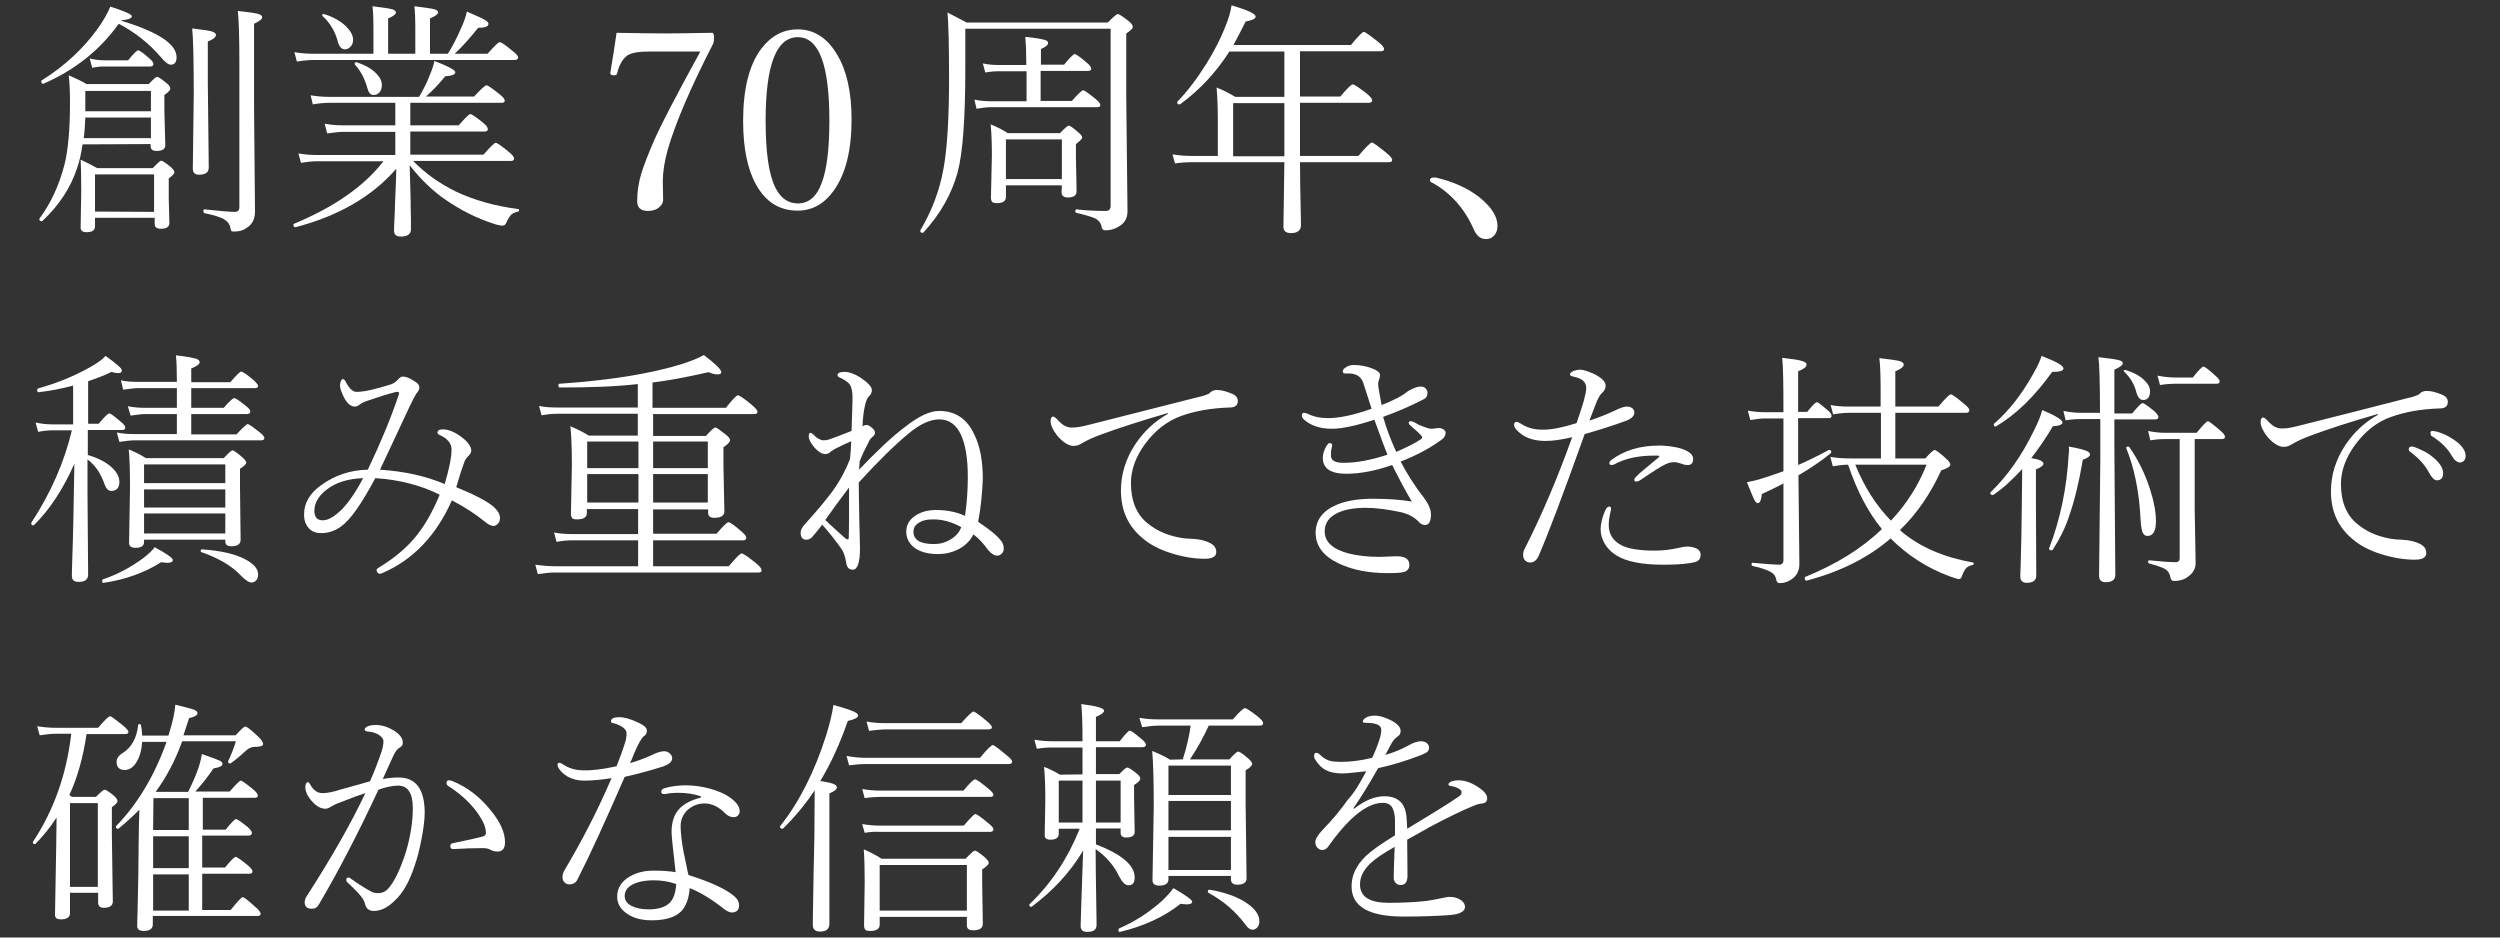
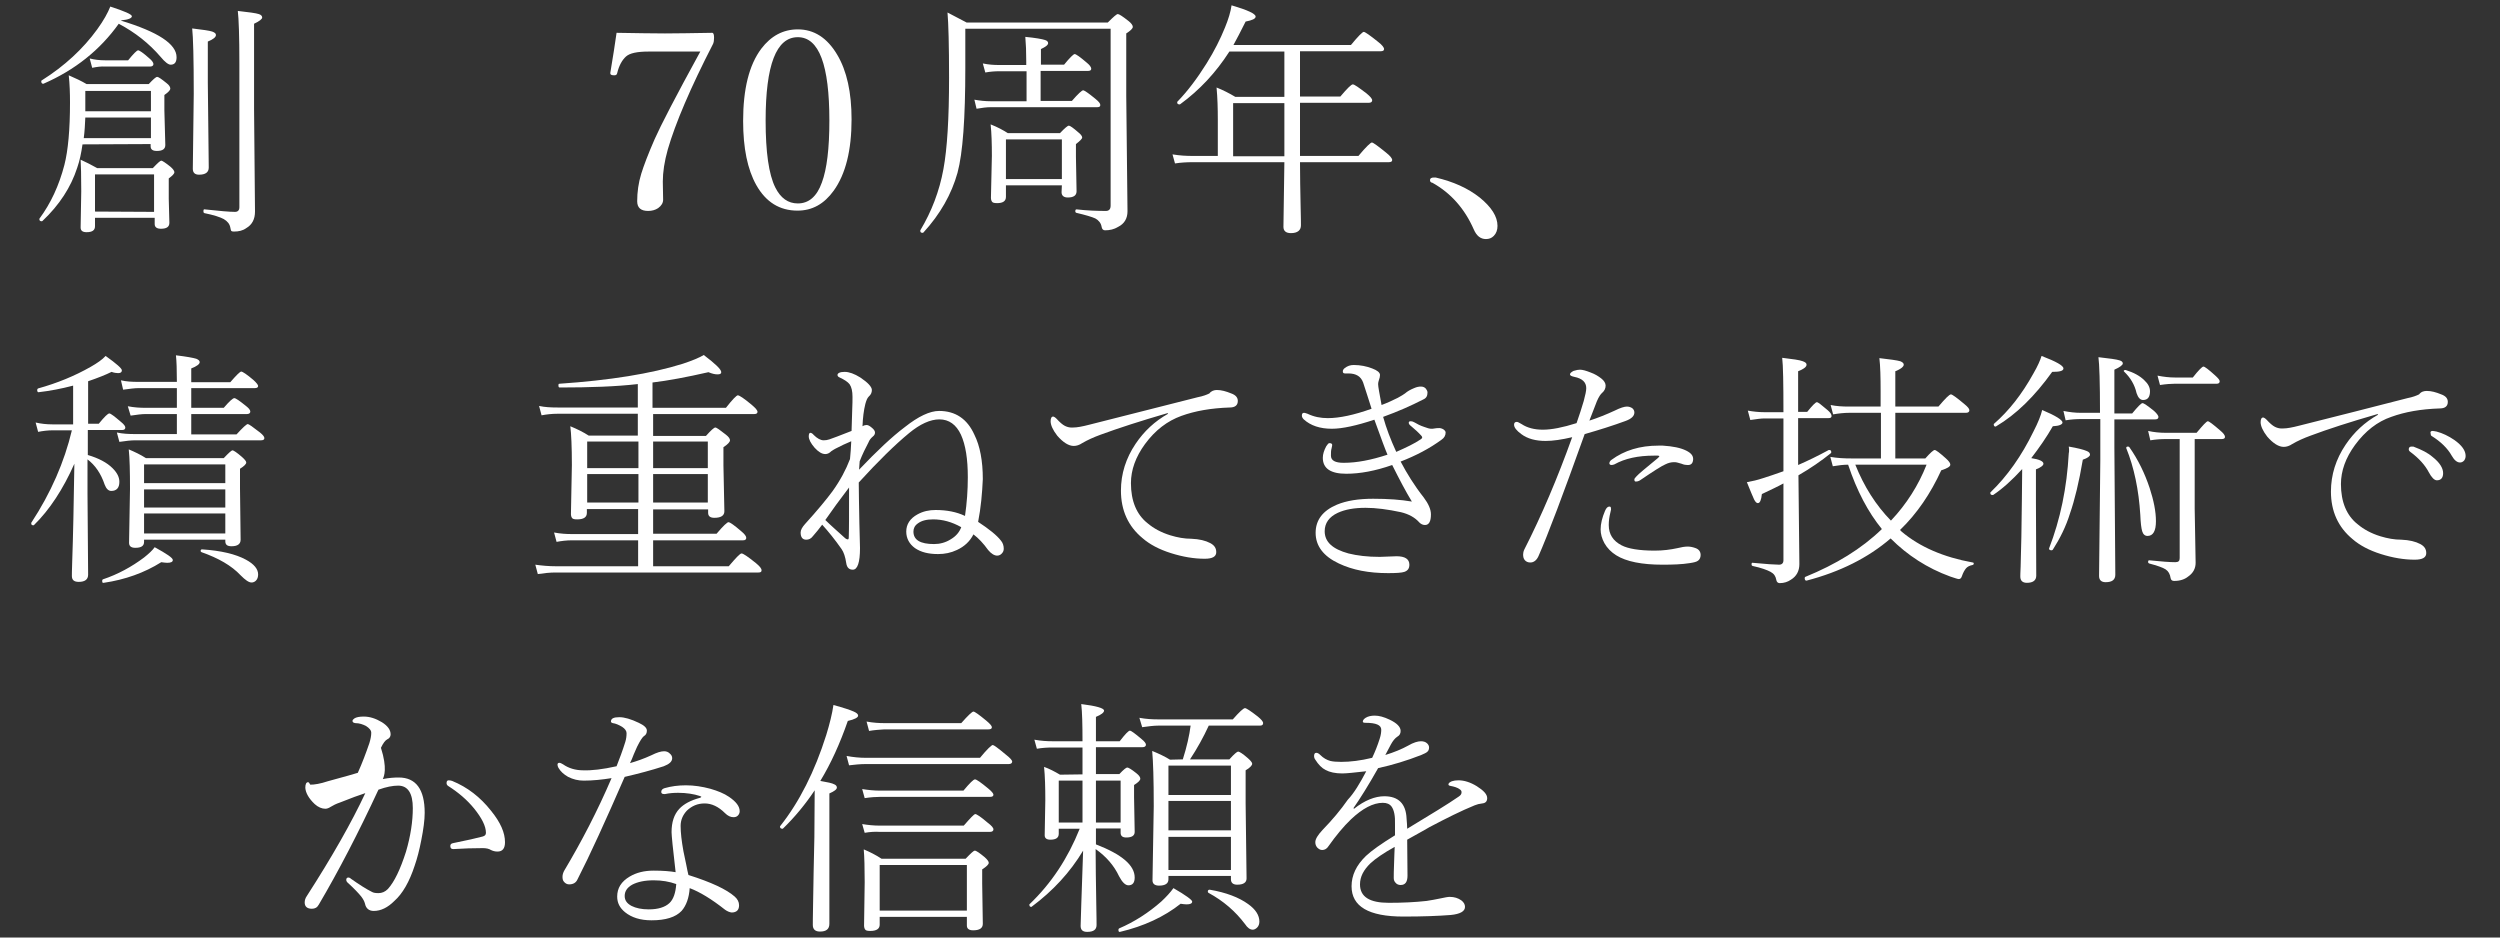
<svg xmlns="http://www.w3.org/2000/svg" version="1.1" id="レイヤー_1" x="0px" y="0px" width="800px" height="300px" viewBox="0 0 800 300" style="enable-background:new 0 0 800 300;" xml:space="preserve">
  <rect x="0" y="0" width="800" height="300" fill="#333333" stroke="none" />
  <style type="text/css">
	.st0{fill:#FFFFFF;}
</style>
  <g>
    <path class="st0" d="M26.4,46.2c-0.4,2.8-0.9,5.2-1.7,7.5c-2,6.2-5.7,11.9-11.1,17c-0.1,0.1-0.2,0.1-0.3,0.1   c-0.4,0-0.7-0.2-0.7-0.6c0-0.1,0-0.1,0-0.2c3.7-5,6.3-10.7,8-17.2c1.2-4.7,1.8-11.4,1.8-20c0-3-0.1-5.9-0.4-8.7   c2.1,0.9,4,1.8,5.7,2.8h19.9c1.4-1.5,2.3-2.3,2.7-2.3s1.4,0.7,3,2c0.8,0.6,1.2,1.2,1.2,1.8c0,0.4-0.6,1.1-1.9,2v4.9l0.3,11.1   c0,1.3-0.9,1.9-2.7,1.9c-1.4,0-2-0.5-2-1.5v-0.7L26.4,46.2L26.4,46.2z M38.7,6.6c11.9,3.6,17.8,7.5,17.8,11.7   c0,1.6-0.6,2.4-1.9,2.4c-0.7,0-1.8-0.8-3.2-2.5c-3.7-4.3-8.1-7.8-13.4-10.6C32,16,24,22.4,13.9,26.8h-0.1c-0.4,0-0.6-0.3-0.6-0.8   c0-0.2,0.1-0.3,0.2-0.3c7.3-4.6,13.2-10.1,17.7-16.3c2.1-2.9,3.4-5.3,4.2-7.3c4.6,1.5,6.9,2.5,6.9,3.1s-1.1,1.1-3.3,1.3L38.7,6.6z    M49.3,69.7H30.4v2.7c0,1.3-0.9,1.9-2.7,1.9c-1.3,0-1.9-0.5-1.9-1.5L26,61.2c0-5-0.1-8.4-0.2-10.1c1.8,0.8,3.5,1.7,5.3,2.7h17.8   c1.5-1.6,2.4-2.4,2.7-2.4s1.4,0.7,3,2c0.8,0.7,1.2,1.3,1.2,1.7c0,0.5-0.6,1.1-1.8,2v3.7c0,1.3,0,2.2,0,2.8l0.2,7.7   c0,1.3-0.9,1.9-2.7,1.9c-1.3,0-2-0.5-2-1.5v-2H49.3z M27.3,37.6c-0.1,2.2-0.2,4.4-0.5,6.6h21.5v-6.6H27.3z M48.3,35.6v-6.5h-21v6.5   H48.3z M29.5,21.7l-0.8-3c1.5,0.4,3.2,0.6,5,0.6H41c1.7-2.1,2.8-3.2,3.2-3.2s1.6,0.8,3.5,2.5c1,0.8,1.4,1.5,1.4,1.9   c0,0.5-0.4,0.8-1.1,0.8H33.6C32.4,21.2,31,21.4,29.5,21.7z M49.3,67.8v-12H30.4v11.9L49.3,67.8L49.3,67.8z M66.5,13.3v13.1   l0.3,27.2c0,1.5-1,2.3-3.1,2.3c-1.3,0-2-0.6-2-1.9L62,30c0-11.3-0.2-18.2-0.5-20.9c3.4,0.4,5.5,0.7,6.4,1c0.8,0.3,1.2,0.6,1.2,1.1   C69.1,11.9,68.2,12.6,66.5,13.3z M81.3,7.6v27.3l0.3,32.8c0,2.4-0.9,4.2-2.8,5.3c-1.1,0.8-2.4,1.1-4,1.1c-0.4,0-0.7-0.1-0.8-0.2   c-0.1-0.2-0.2-0.5-0.3-1.1c-0.2-1.1-0.9-2-2.1-2.7c-1.1-0.6-3.2-1.3-6.2-1.9c-0.2-0.1-0.3-0.2-0.3-0.6c0-0.5,0.1-0.7,0.4-0.6   c4.7,0.5,7.9,0.8,9.7,0.8c0.9,0,1.4-0.5,1.4-1.5v-46c0-8.7-0.2-14.3-0.5-16.8c3.6,0.4,5.8,0.7,6.7,1c0.7,0.2,1.1,0.6,1.1,1.1   C83.9,6.1,83,6.8,81.3,7.6z" />
-     <path class="st0" d="M126.5,49.6v-7.4h-16.7c-1.3,0-3,0.2-5.1,0.5l-0.8-3.1c2.2,0.4,4.2,0.5,5.8,0.5h16.8v-7.2h-21   c-1.8,0-3.7,0.2-5.4,0.5l-0.7-2.9c1.9,0.3,3.9,0.5,6,0.5h28.7c1.4-2.4,2.6-4.7,3.4-6.9c0.8-1.9,1.3-3.4,1.5-4.6   c4.4,1.7,6.7,2.9,6.7,3.6s-1.1,1.2-3.2,1.3c-2.4,2.9-4.5,5-6.2,6.5h15.4c2.2-2.4,3.5-3.6,4-3.6c0.4,0,1.7,0.9,4.1,2.8   c1.1,0.9,1.7,1.5,1.7,2.1c0,0.5-0.3,0.7-1,0.7h-29.2v7.2h15.5c2.1-2.4,3.3-3.6,3.7-3.6c0.4,0,1.8,0.9,4.1,2.8c1,0.8,1.5,1.5,1.5,2   s-0.3,0.8-1,0.8h-23.8v7.4h23.4c2.2-2.5,3.5-3.8,3.9-3.8c0.5,0,1.9,1,4.2,2.9c1.1,0.9,1.7,1.6,1.7,2.1s-0.3,0.8-1,0.8h-31.3   c3.9,4,8.4,7.2,13.7,9.8c5.7,2.7,12.3,4.6,19.9,5.6c0.2,0,0.3,0.1,0.3,0.4s-0.1,0.4-0.4,0.4c-1,0.3-1.8,0.6-2.2,1.1   c-0.4,0.4-0.9,1.2-1.4,2.3c-0.3,0.8-0.7,1.1-1.3,1.1c-0.6,0-1.7-0.2-3.1-0.7c-5.2-1.7-10.2-4.2-15-7.5c-4-2.7-7.9-6.4-11.6-11.1   l0.3,11.1c0,0.6,0,2.7,0.1,6.4c0,1.6,0,2.6,0,3c0,1.5-1.1,2.3-3.2,2.3c-1.5,0-2.2-0.6-2.2-1.9c0-0.4,0-1.5,0.1-3.2   c0.1-2,0.2-3.8,0.2-5.3c0.2-5.1,0.4-8.8,0.4-11.3c-7.7,8.9-18.5,15.1-32.2,18.7h-0.1c-0.4,0-0.6-0.3-0.6-0.8c0-0.2,0.1-0.3,0.2-0.3   c13-5.4,22.5-12.1,28.6-20h-21.2c-1.7,0-3.4,0.2-5.2,0.5l-0.8-3c2.2,0.4,4.1,0.5,5.9,0.5C101.4,49.6,126.5,49.6,126.5,49.6z    M132.9,17.3V8.5c0-2.7-0.1-4.8-0.3-6.5c3.3,0.4,5.5,0.7,6.5,1c0.7,0.2,1.1,0.6,1.1,1c0,0.5-0.9,1.2-2.6,1.9v11.3h5.7   c1.4-2.1,2.8-4.9,4.3-8.3c0.8-1.7,1.4-3.5,1.8-5.2c3,1.3,5,2.2,5.8,2.7c0.7,0.4,1.1,0.8,1.1,1.2c0,0.9-1.1,1.3-3.3,1.3   c-2.8,3.5-5.3,6.3-7.5,8.3H156c2.2-2.4,3.4-3.7,3.9-3.7s1.9,0.9,4.1,2.8c1.2,0.9,1.8,1.6,1.8,2.1s-0.4,0.8-1.1,0.8h-64.2   c-1.9,0-3.7,0.2-5.5,0.5l-0.8-3c2.3,0.4,4.4,0.5,6.2,0.5h19.1V8.5c0-2.7-0.1-4.8-0.3-6.5c3.3,0.4,5.4,0.7,6.4,1   c0.7,0.2,1.1,0.6,1.1,1c0,0.5-0.8,1.2-2.5,1.9v11.3h8.7V17.3z M103.2,5.1c-0.1-0.1-0.1-0.2-0.1-0.2c0-0.3,0.2-0.4,0.5-0.4h0.1   c2.9,0.9,5.2,2.2,7,3.9c1.5,1.5,2.3,2.9,2.3,4.4c0,0.9-0.3,1.6-0.9,2.2c-0.5,0.5-1.1,0.8-1.7,0.8c-1,0-1.7-0.7-2.2-2.1   C107.4,10.3,105.7,7.4,103.2,5.1z M113.6,20.7c-0.1-0.1-0.1-0.2-0.1-0.3c0-0.3,0.2-0.5,0.5-0.5h0.1c2.7,0.9,4.8,2.1,6.2,3.5   c1.2,1.2,1.9,2.5,1.9,3.8c0,1.1-0.3,1.9-0.9,2.5c-0.5,0.5-1.1,0.7-1.8,0.7c-1,0-1.6-0.8-2-2.4C116.7,25.2,115.5,22.8,113.6,20.7z" />
    <path class="st0" d="M197.3,10.5c6.5,0.1,11.7,0.2,15.5,0.2c3.6,0,8.6-0.1,15.1-0.2c0.4,0,0.6,0.5,0.6,1.6c0,0.8-0.1,1.4-0.3,1.9   c-7.3,14.2-12.1,25.5-14.5,33.8c-1.1,3.9-1.6,7.3-1.6,10.3l0.1,5.8c0,1-0.5,1.9-1.6,2.7c-0.9,0.6-2,0.9-3.2,0.9   c-2.3,0-3.5-1-3.5-3.1c0-2.9,0.4-5.9,1.3-8.8c0.8-2.6,2.2-6.3,4.3-11.1c1.9-4.3,6.7-13.6,14.6-28h-16.6c-3.6,0-6,0.5-7.2,1.6   s-2.2,2.8-2.8,5.3c-0.1,0.5-0.4,0.7-0.9,0.7c-0.9,0-1.3-0.2-1.3-0.6v-0.2C196.2,18.1,196.8,13.9,197.3,10.5z" />
    <path class="st0" d="M255.3,9.4c5.2,0,9.4,2.7,12.6,8.1c3.1,5.2,4.6,12.1,4.6,20.7c0,9.9-1.9,17.5-5.7,22.8   c-3.1,4.3-6.9,6.4-11.6,6.4c-5.7,0-10.1-2.7-13.2-8.2c-2.8-5-4.2-11.8-4.2-20.5c0-10.2,1.9-17.9,5.8-23.1   C246.7,11.5,250.6,9.4,255.3,9.4z M255.3,11.9c-6.9,0-10.3,8.9-10.3,26.7c0,10,1,17.2,3.1,21.4c1.7,3.4,4.1,5.1,7.2,5.1   c3.5,0,6.1-2.2,7.7-6.7c1.6-4.3,2.4-10.9,2.4-19.8C265.4,20.8,262.1,11.9,255.3,11.9z" />
    <path class="st0" d="M309.3,7.2h45.2c1.8-1.8,2.8-2.7,3.2-2.7s1.5,0.7,3.4,2.2c0.9,0.7,1.4,1.4,1.4,1.9s-0.7,1.2-2.1,2.1v20   l0.4,36.9c0,2.3-1,4-3,5c-1.3,0.8-2.7,1.1-4.2,1.1c-0.6,0-1-0.4-1.1-1.2c-0.2-1.1-0.9-2-2-2.6c-1.1-0.5-3.1-1.1-6.1-1.8   c-0.2-0.1-0.3-0.2-0.3-0.5c0-0.4,0.1-0.6,0.4-0.6c3.5,0.4,6.7,0.5,9.4,0.5c1,0,1.5-0.6,1.5-1.7V9.2h-46.5v12.6   c0,16-0.8,27.2-2.5,33.5c-1.9,6.8-5.5,13.2-10.9,19.1c-0.1,0.1-0.2,0.1-0.3,0.1c-0.5,0-0.7-0.2-0.7-0.6c0-0.1,0-0.1,0-0.2   c3.6-6,6.1-12.5,7.4-19.6c1.2-6.5,1.8-16.2,1.8-29.2c0-10.5-0.2-17.5-0.5-20.9C305.5,5.2,307.6,6.3,309.3,7.2z M328.5,32.4v-9.6   h-8.7c-1.4,0-2.9,0.1-4.5,0.4l-0.8-2.9c1.9,0.4,3.6,0.5,5.1,0.5h8.8v-1.1c0-3.1-0.1-5.7-0.3-7.9c3.2,0.3,5.4,0.7,6.3,1   c0.7,0.2,1,0.6,1,1c0,0.6-0.8,1.2-2.3,1.9v5h7.4c1.8-2.2,3-3.4,3.4-3.4s1.7,0.9,3.8,2.7c1,0.8,1.5,1.5,1.5,2s-0.4,0.7-1.1,0.7H333   v9.6h10c2-2.3,3.2-3.4,3.6-3.4c0.4,0,1.7,0.9,3.9,2.7c1.1,0.9,1.6,1.5,1.6,2s-0.3,0.7-1,0.7h-34c-1.4,0-2.9,0.2-4.6,0.5l-0.7-2.9   c1.7,0.3,3.4,0.5,5.3,0.5H328.5z M339.8,59.3h-17.9V63c0,1.3-0.9,2-2.8,2c-0.8,0-1.4-0.1-1.6-0.4c-0.2-0.2-0.4-0.7-0.4-1.3   l0.3-13.4c0-3.9-0.1-7.3-0.4-10.1c2.3,0.9,4.1,1.9,5.5,2.8h16.7c1.5-1.6,2.5-2.4,2.8-2.4c0.4,0,1.4,0.7,3,2.1   c0.9,0.7,1.3,1.3,1.3,1.7s-0.7,1.1-2,2.1v4.1l0.2,11c0,1.3-0.9,2-2.8,2c-1.3,0-2-0.6-2-1.7L339.8,59.3L339.8,59.3z M339.8,57.3   V44.6h-17.9v12.7C321.9,57.3,339.8,57.3,339.8,57.3z" />
    <path class="st0" d="M389.7,50V38.2c0-3.5-0.1-6.9-0.4-10.2c2,0.8,4,1.8,6,3H411V16.5h-17.6c-4.3,6.7-9.5,12.3-15.8,16.9   c-0.1,0-0.1,0-0.2,0c-0.5,0-0.7-0.2-0.7-0.7c0-0.1,0-0.1,0.1-0.2c3.2-3.3,6.3-7.4,9.3-12.2c2.5-4,4.4-7.8,5.9-11.5   c1.1-2.7,1.8-5,2.1-7.1c5.1,1.5,7.7,2.7,7.7,3.6c0,0.7-1.1,1.2-3.2,1.6c-1.6,3.2-2.9,5.7-3.9,7.5h37.6c2.3-2.8,3.7-4.2,4.1-4.2   c0.4,0,2,1.1,4.6,3.2c1.3,1,1.9,1.8,1.9,2.3s-0.4,0.7-1.1,0.7H416v14.5h12.9c2.2-2.6,3.5-3.9,4-3.9s1.9,1,4.4,2.9   c1.2,1,1.8,1.7,1.8,2.2c0,0.5-0.4,0.8-1.1,0.8h-22v17h18.7c2.4-2.9,3.9-4.3,4.3-4.3c0.4,0,1.9,1.1,4.5,3.2c1.4,1.1,2,1.9,2,2.4   s-0.4,0.7-1.1,0.7H416c0,4.5,0.1,9.2,0.2,14.2c0.1,3.6,0.1,5.6,0.1,6c0,1.6-1.1,2.5-3.2,2.5c-1.6,0-2.4-0.7-2.4-2l0.3-20.7h-29.3   c-1.9,0-3.8,0.1-5.7,0.4l-0.8-2.9c2.4,0.4,4.5,0.5,6.5,0.5h8V50z M394.6,50H411V33h-16.4V50z" />
    <path class="st0" d="M28.1,137.8v7.8c3.4,1,6.1,2.4,7.9,4.2c1.5,1.5,2.2,2.9,2.2,4.4c0,1.9-0.9,2.9-2.6,2.9c-0.9,0-1.6-0.7-2.1-2   c-1.2-3.6-3.1-6.3-5.5-8.1v10.9l0.2,26c0,1.5-1,2.3-3,2.3c-1.5,0-2.2-0.6-2.2-1.9c0-0.3,0-1.7,0.1-4.4c0.3-8.4,0.5-18.9,0.7-31.5   c-3.6,8.1-7.9,14.7-12.9,19.6c-0.1,0.1-0.2,0.1-0.2,0.1c-0.5,0-0.7-0.2-0.7-0.6c0-0.1,0-0.1,0-0.2c6.3-9.6,10.6-19.5,13-29.6h-6.1   c-1.6,0-3.2,0.2-4.7,0.5l-0.8-3c1.7,0.4,3.5,0.6,5.4,0.6h6.6v-12.4c-3.8,1-7.5,1.7-11,2.1c-0.3,0.1-0.5-0.2-0.5-0.7   c0-0.2,0.1-0.4,0.3-0.5c6.1-1.7,11.7-4,16.8-6.9c2.1-1.2,3.7-2.3,4.8-3.5c3.5,2.5,5.2,4,5.2,4.6s-0.4,0.9-1.2,0.9   c-0.5,0-1.3-0.1-2.1-0.4c-1.8,0.9-4.3,1.9-7.5,3v13.6h3.4c1.8-2.2,2.9-3.3,3.4-3.3c0.4,0,1.6,0.9,3.7,2.7c1,0.8,1.4,1.4,1.4,1.8   c0,0.5-0.3,0.8-1,0.8h-11V137.8z M33.2,186.5c-0.4,0.1-0.5-0.1-0.5-0.7c0-0.2,0.1-0.3,0.2-0.4c4.8-1.6,9.2-4,13.2-7   c1.5-1.2,2.7-2.3,3.4-3.3c3.8,2.1,5.8,3.4,5.8,4.1c0,0.6-0.6,0.9-1.8,0.9c-0.5,0-1.1-0.1-1.9-0.2C46.2,183.3,40,185.5,33.2,186.5z    M56.6,139v-6.5H46.5c-1.1,0-2.7,0.2-4.7,0.5l-0.9-3c2.1,0.4,3.9,0.5,5.6,0.5h10.1v-6.3H44.3c-1.1,0-2.8,0.2-4.9,0.5l-0.7-3   c1.7,0.4,3.5,0.5,5.5,0.5h12.4c0-3.8-0.1-6.7-0.3-8.5c3.4,0.4,5.5,0.8,6.5,1.1c0.7,0.3,1.1,0.6,1.1,1.1c0,0.6-0.9,1.3-2.7,2v4.4   h12.5c1.9-2.2,3.1-3.4,3.5-3.4s1.8,0.9,3.9,2.7c1,0.9,1.5,1.6,1.5,1.9c0,0.5-0.4,0.7-1.1,0.7H61.2v6.3h10.4   c1.8-2.1,2.9-3.1,3.4-3.1c0.4,0,1.6,0.8,3.7,2.5c0.9,0.7,1.4,1.3,1.4,1.8s-0.4,0.8-1.1,0.8H61.2v6.5h14.5c2-2.2,3.2-3.3,3.6-3.3   c0.3,0,1.6,0.9,3.9,2.7c1,0.8,1.4,1.4,1.4,1.8c0,0.5-0.4,0.7-1.1,0.7H43.2c-1.3,0-3,0.2-5,0.5l-0.8-3c1.8,0.4,3.7,0.5,5.8,0.5h13.4   V139z M72.1,172.7h-26v0.7c0,1.3-0.9,1.9-2.8,1.9c-1.3,0-2-0.5-2-1.6l0.3-17.3c0-5.5-0.1-9.7-0.4-12.6c1.9,0.8,3.8,1.7,5.5,2.8   h24.9c1.6-1.7,2.5-2.5,2.8-2.5s1.4,0.7,3,2.1c0.9,0.8,1.4,1.4,1.4,1.8c0,0.5-0.7,1.2-2,2v6.3l0.2,16.4c0,1.4-1,2.1-2.9,2.1   c-1.4,0-2-0.5-2-1.6V172.7z M72.1,154.6v-6h-26v6H72.1z M72.1,162.4v-5.8h-26v5.8H72.1z M72.1,170.7v-6.4h-26v6.4H72.1z    M64.5,176.7c-0.2-0.1-0.3-0.2-0.3-0.4c0-0.4,0.2-0.5,0.5-0.5c6,0.4,10.7,1.5,14,3.3c2.6,1.4,3.9,3,3.9,4.7c0,0.8-0.2,1.5-0.7,2   c-0.4,0.4-0.9,0.6-1.4,0.6c-0.9,0-2-0.8-3.5-2.3C74.1,181,69.9,178.6,64.5,176.7z" />
-     <path class="st0" d="M146,155.9c5.9,2.4,9.9,4.5,12,6.3c1.3,1.2,2,2.4,2,3.6c0,0.8-0.3,1.5-0.8,1.9c-0.4,0.4-0.8,0.6-1.3,0.6   c-0.8,0-1.7-0.5-2.8-1.4c-2.8-2.3-6.3-4.6-10.5-6.8c-5,11.3-12.5,19.1-22.3,23.3c-0.2,0.1-0.5,0.2-0.9,0.2c-0.2,0-0.4-0.1-0.6-0.4   c-0.2-0.3-0.3-0.5-0.3-0.8s0.4-0.6,1.1-1c5-3.1,9-6.5,12-10.4c2.6-3.3,5-7.6,7.1-12.7c-6-3-12.9-4.8-20.6-5.3   c-4.5,8.4-8.1,13.5-11,15.5c-1.9,1.4-4.1,2.1-6.4,2.1c-1.6,0-2.9-0.5-3.9-1.6s-1.5-2.5-1.5-4.4c0-3.6,1.8-6.7,5.4-9.3   c4.4-3.2,9.4-4.9,15-5c4.2-8.8,7.5-16.8,9.9-24c0.1-0.2,0.1-0.3,0.1-0.5c0-0.3-0.2-0.4-0.5-0.4c-0.2,0-0.3,0-0.4,0   c-2.8,0.7-5.6,1.6-8.5,2.6c-1.7,0.5-2.8,1.1-3.4,1.6c-0.4,0.3-0.8,0.5-1.4,0.5c-1.1,0-2.2-0.8-3.2-2.5c-1-1.9-1.5-3.3-1.5-4.2   c0-0.6,0.1-1.1,0.3-1.5c0.2-0.4,0.4-0.6,0.7-0.6c0.3,0,0.5,0.3,0.8,0.8c1.1,2.2,2.3,3.3,3.5,3.3c2.3,0,6-0.8,11-2.4   c0.8-0.3,1.6-0.8,2.3-1.6c0.5-0.6,1-0.9,1.5-0.9c0.9,0,2.1,0.4,3.4,1.3c1.3,0.7,1.9,1.4,1.9,2.2c0,0.6-0.3,1.2-1,2   c-0.8,1.2-2.6,5-5.5,11.3c-3.4,7.2-5.4,11.6-6.1,13c7.7,0.5,14.6,2,20.7,4.6c1.5-5,2.2-8.7,2.2-11.1c0-1.9-1.3-3.5-3.8-4.6   c-0.5-0.2-0.7-0.5-0.7-0.7c0-0.8,0.6-1.1,1.8-1.1c1.8,0,3.9,0.9,6.2,2.7c1.9,1.5,2.8,2.9,2.8,4.1c0,0.5-0.3,1.1-0.9,1.7   c-0.7,0.7-1.1,1.3-1.3,1.9C147.1,151.9,146.4,154.7,146,155.9z M116.2,153c-4.9,0.2-8.8,1.4-11.7,3.7c-2.6,2-3.9,4.3-3.9,6.7   c0,2.1,0.9,3.1,2.7,3.1c1.7,0,3.8-1.2,6.2-3.6C111.6,160.7,113.9,157.4,116.2,153z" />
    <path class="st0" d="M209,162.8v8h20.3c2.1-2.5,3.4-3.7,3.8-3.7c0.5,0,1.9,1,4.1,2.9c1.1,0.9,1.6,1.6,1.6,2.1s-0.3,0.8-1,0.8H209   v8.3h24.2c2.3-2.7,3.6-4.1,4.1-4.1s2,1,4.6,3.1c1.2,1,1.8,1.7,1.8,2.3c0,0.5-0.3,0.7-1,0.7h-64.9c-1.8,0-3.7,0.2-5.7,0.5l-0.8-3   c2.1,0.3,4.3,0.5,6.5,0.5h26.4v-8.3H183c-1.7,0-3.3,0.2-4.9,0.5l-0.8-3c2.1,0.4,4,0.5,5.7,0.5h21.2v-8h-16.4v1.2   c0,1.4-1,2.1-3.1,2.1c-0.8,0-1.4-0.1-1.6-0.4c-0.2-0.2-0.4-0.7-0.4-1.3l0.3-15.7c0-5.8-0.2-10-0.5-12.4c2.2,0.9,4.2,1.9,5.9,3h15.7   v-7h-25.7c-1.8,0-3.5,0.2-5.1,0.5l-0.8-3c1.8,0.4,3.8,0.5,5.9,0.5h25.7v-7.5c-6.9,0.8-15.3,1.1-25,1.1c-0.3,0-0.4-0.2-0.4-0.7   c0-0.4,0.1-0.5,0.3-0.5c16.1-1.1,29.3-3.2,39.5-6.4c3-1,5.2-1.9,6.7-2.8c3.7,2.8,5.6,4.6,5.6,5.5c0,0.5-0.4,0.7-1.2,0.7   s-1.7-0.2-2.9-0.7c-7,1.6-12.9,2.7-17.9,3.3v8.1h23.5c2.1-2.7,3.4-4,3.8-4c0.5,0,2,1,4.4,3c1.3,1.1,1.9,1.8,1.9,2.3   s-0.4,0.7-1.1,0.7H209v7h16.9c1.6-1.8,2.6-2.7,3-2.7s1.5,0.8,3.4,2.3c0.9,0.7,1.3,1.3,1.3,1.8s-0.7,1.3-2.1,2.2v5.8l0.3,14.7   c0,1.4-1.1,2.1-3.2,2.1c-1.3,0-2-0.5-2-1.6V163H209V162.8z M187.9,149.8h16.4v-8.5h-16.4V149.8z M187.9,160.8h16.4v-9.1h-16.4   V160.8z M209,149.8h17.5v-8.5H209V149.8z M209,160.8h17.5v-9.1H209V160.8z" />
    <path class="st0" d="M313,167c3.5,2.3,6,4.3,7.3,6c0.6,0.7,0.9,1.6,0.9,2.6c0,0.6-0.2,1.1-0.7,1.6c-0.4,0.4-0.9,0.6-1.4,0.6   c-0.9,0-1.9-0.6-2.9-1.8c-1.5-2.1-3.1-3.8-4.7-5c-1.1,2.2-2.9,3.9-5.3,5c-1.9,0.9-3.9,1.3-6,1.3c-3.1,0-5.5-0.6-7.4-1.9   c-1.8-1.3-2.8-3.1-2.8-5.3c0-2.3,1.2-4.2,3.6-5.5c1.8-1,3.7-1.4,5.8-1.4c3.5,0,6.7,0.6,9.4,1.9c0.6-4.1,0.9-8.2,0.9-12.4   c0-5.8-0.7-10.3-2.2-13.6c-1.5-3.2-3.8-4.9-6.9-4.9c-2.9,0-6.2,1.5-9.7,4.4c-4.5,3.7-9.9,9-16.1,15.8c0,2.8,0.1,7.1,0.2,13   c0.1,4.4,0.2,7.1,0.2,8c0,4.6-0.8,6.9-2.3,6.9c-1.2,0-1.9-0.7-2.1-2.1c-0.3-2-0.8-3.5-1.5-4.5c-2.1-3-4.2-5.6-6.2-7.8   c-1,1.3-2,2.6-3,3.7c-0.6,0.8-1.3,1.1-2.1,1.1c-1.2,0-1.8-0.8-1.8-2.3c0-0.8,0.5-1.7,1.4-2.7c3.9-4.3,6.8-7.8,8.8-10.5   c2.5-3.5,4.3-6.9,5.6-10.3c0.2-1.8,0.3-3.7,0.4-5.7c-1.9,0.8-3.4,1.5-4.3,2c-1.1,0.5-1.8,1-2.1,1.2c-0.6,0.6-1.2,0.9-1.9,0.9   c-1.1,0-2.2-0.7-3.4-2c-1.3-1.5-1.9-2.7-1.9-3.7c0-0.7,0.2-1.1,0.5-1.1s0.7,0.2,1.1,0.7c1.1,1.1,2.2,1.7,3.2,1.7   c0.6,0,1.2-0.1,1.8-0.3c0.9-0.3,3.3-1.2,7.1-2.7c0-1,0.1-3.1,0.2-6.5c0.1-2.1,0.1-3.5,0.1-4.4c0-1.8-0.3-3.1-0.9-4   c-0.6-0.8-1.7-1.5-3.2-2.2c-0.5-0.2-0.7-0.5-0.7-0.8c0-0.6,0.8-1,2.3-1c1.4,0,3.1,0.6,5,1.8c2.4,1.6,3.7,3,3.7,4   c0,0.8-0.3,1.5-1,2.1c-0.5,0.5-0.8,1.3-1.1,2.4c-0.5,2-0.8,4.4-0.9,7.1c0.5-0.3,0.9-0.4,1.3-0.4c0.5,0,1,0.3,1.6,0.8   c0.8,0.6,1.1,1.2,1.1,1.6c0,0.5-0.2,0.9-0.7,1.3c-0.6,0.5-1.1,1.1-1.4,1.9c-0.9,1.7-1.9,3.7-2.8,6l-0.2,2.7   c5.7-6,10.6-10.6,14.6-13.6c4.4-3.5,8.1-5.2,11-5.2c5.2,0,9,2.5,11.3,7.6c1.8,3.6,2.7,8.4,2.7,14.2   C314.3,157.8,313.9,162.4,313,167z M264.1,166.4c1.7,1.7,3.8,3.5,6.1,5.6c0.4,0.4,0.8,0.6,1.1,0.6c0.2,0,0.3-0.2,0.3-0.5   c0.1-2.4,0.1-7.8,0.1-16.1C268.8,159.8,266.3,163.2,264.1,166.4z M307.6,168.7c-3-1.7-6-2.5-9-2.5c-2.1,0-3.7,0.4-4.9,1.3   c-1,0.7-1.4,1.6-1.4,2.6c0,2.7,2.2,4,6.6,4c1.9,0,3.7-0.5,5.3-1.5C305.9,171.6,307,170.3,307.6,168.7z" />
    <path class="st0" d="M389.4,124.8c1.4,0,2.9,0.4,4.6,1.1c1.4,0.5,2.1,1.3,2.1,2.4c0,1.4-0.9,2.1-2.6,2.1c-6,0.2-11.1,1.1-15.5,2.7   c-4.4,1.6-8.3,4.5-11.6,9c-3,4.1-4.5,8.3-4.5,12.5c0,5.7,1.8,10.1,5.4,12.9c1.9,1.6,4.3,2.9,7.2,3.8c2.3,0.7,4.5,1.1,6.7,1.1   c2.6,0.1,4.6,0.6,6.1,1.4c1.3,0.7,1.9,1.6,1.9,2.9c0,1.4-1.2,2.1-3.7,2.1c-3.4,0-7-0.6-10.8-1.8s-6.8-2.8-9.1-4.8   c-4.6-3.8-6.9-8.9-6.9-15.2c0-5.4,1.6-10.4,4.7-15c2.7-4,6.1-7.2,10.4-9.6l-0.2-0.2c-8.6,2.5-15.7,4.8-21.4,6.9   c-2.2,0.8-4.2,1.7-5.9,2.7c-0.9,0.6-1.8,0.9-2.7,0.9c-1.6,0-3.4-1.1-5.3-3.3c-1.4-1.8-2.1-3.4-2.1-4.6c0-1,0.3-1.5,0.8-1.5   c0.2,0,0.6,0.2,1.1,0.7c1,1.1,1.9,1.9,2.7,2.3c0.8,0.4,1.7,0.6,2.7,0.5c1.1,0,2.8-0.3,5.1-0.9l34.7-8.8c1.6-0.3,2.9-0.8,3.7-1.2   C387.6,125.1,388.5,124.8,389.4,124.8z" />
    <path class="st0" d="M442.6,133.4c1,3.6,2.4,7.3,4.2,11.2c3.2-1.4,5.9-2.7,7.8-4c0.3-0.2,0.5-0.4,0.5-0.6c0-0.2-0.1-0.4-0.3-0.6   c-0.9-1-2-2-3.2-3c-0.5-0.4-0.8-0.7-0.8-1.1c0-0.4,0.2-0.5,0.7-0.5c0.3,0,0.7,0.1,1.2,0.4c0.8,0.5,1.8,1,3,1.4   c1,0.4,1.8,0.6,2.3,0.6c0.3,0,0.7,0,1.1-0.1c0.5-0.1,0.9-0.1,1.1-0.1c0.6-0.1,1.2,0.1,1.7,0.4c0.4,0.3,0.7,0.6,0.7,1   c0,0.9-0.4,1.7-1.3,2.3c-3.8,2.8-8.2,5.1-13.1,7c2,3.8,4.4,7.7,7.4,11.5c1.5,2,2.3,3.8,2.3,5.4c0,2.2-0.6,3.4-1.9,3.4   c-0.7,0-1.3-0.3-1.8-0.8c-1.4-1.6-3.4-2.7-5.9-3.3c-4.2-0.9-8-1.4-11.3-1.4c-3.6,0-6.5,0.5-8.9,1.6c-2.8,1.3-4.2,3.3-4.2,5.9   c0,3.4,2.5,5.7,7.6,7.1c2.8,0.7,6.1,1.1,10,1.1l5.4-0.2c2.7,0,4.1,0.9,4.1,2.7c0,1.2-0.5,1.9-1.6,2.3c-0.9,0.3-2.7,0.4-5.2,0.4   c-6.2,0-11.4-1-15.8-3.1c-4.9-2.3-7.4-5.6-7.4-9.8c0-4.1,2.3-7.1,6.8-9c3.1-1.3,7-1.9,11.6-1.9c4.8,0,8.9,0.3,12.4,0.9   c-1.9-3.1-4-7.1-6.3-11.7c-5.4,1.9-10.3,2.8-14.7,2.8c-5,0-7.5-1.7-7.5-5.1c0-1.2,0.4-2.4,1.1-3.7c0.4-0.6,0.7-1,1-1   c0.6,0,0.9,0.2,0.9,0.6c0,0.2-0.1,0.6-0.2,1.1c-0.2,0.6-0.2,1.4-0.2,2.3c0,1.6,1.4,2.3,4.1,2.3c4.2,0,8.8-0.9,14-2.6   c-0.5-1.1-1.9-4.8-4.2-11.2c-5.7,1.9-10.3,2.9-13.6,2.9c-3.8,0-6.8-1-9-3c-0.4-0.4-0.6-0.8-0.6-1.2c0-0.6,0.2-0.9,0.7-0.9   c0.2,0,0.5,0.1,1.1,0.3c2.1,1,4.2,1.4,6.5,1.4c3.7,0,8.4-1,14-3c-0.3-1-0.8-2.5-1.4-4.4c-0.6-1.8-1-3.1-1.3-4   c-0.7-1.9-2.2-2.9-4.7-2.9c-0.4,0-0.7,0-0.9,0c-0.1,0-0.1,0-0.2,0c-0.5,0-0.7-0.2-0.7-0.7c0-0.3,0.2-0.7,0.6-1c0.9-0.7,1.8-1,2.9-1   c2.1,0,4.1,0.4,5.9,1.1c1.6,0.6,2.5,1.3,2.5,2.1c0,0.4-0.1,1-0.4,1.8c-0.1,0.3-0.2,0.7-0.2,1.1s0.1,1.2,0.3,2.3   c0.3,1.8,0.6,3.2,0.8,4.4c1.9-0.7,3.6-1.5,5.2-2.3c1.1-0.6,1.9-1.1,2.3-1.4c0.8-0.7,1.7-1.2,2.9-1.7c0.9-0.4,1.6-0.5,2.2-0.5   s1.2,0.2,1.6,0.7c0.3,0.4,0.5,0.8,0.5,1.2c0,1.1-0.4,1.8-1.3,2.2C451.4,129.9,447.3,131.7,442.6,133.4z" />
    <path class="st0" d="M508.6,134.6c2.8-0.9,5.5-2,8.1-3.2c1.8-0.9,3.1-1.3,3.9-1.3c0.7,0,1.2,0.2,1.7,0.5c0.5,0.4,0.7,0.9,0.7,1.4   c0,1.1-0.9,2-2.8,2.7c-4.1,1.5-8.5,2.9-13.1,4.2c-6.9,19.3-11.8,32.3-14.8,39.1c-0.6,1.3-1.5,2-2.6,2c-0.8,0-1.4-0.3-1.8-0.8   s-0.5-1.1-0.5-1.8c0-0.4,0.1-1,0.4-1.6c5.5-10.8,10.6-22.8,15.3-35.9c-3.4,0.8-6.2,1.2-8.5,1.2c-3.2,0-5.8-0.7-7.8-2.2   c-1.5-1.1-2.3-2.1-2.3-3c0-0.6,0.3-0.9,0.9-0.9c0.2,0,0.7,0.2,1.5,0.7c1.8,1.2,4.1,1.8,6.8,1.8c2.8,0,6.4-0.7,10.8-2.1   c0.9-2.6,1.7-5,2.3-7.1c0.5-1.9,0.8-3.2,0.8-4.1c0-1.9-1.3-3.1-3.8-3.6c-0.9-0.2-1.4-0.4-1.4-0.8s0.4-0.7,1.1-1.1   c0.9-0.3,1.6-0.4,2.1-0.4c0.8,0,1.9,0.3,3.4,0.9c1.4,0.5,2.5,1.2,3.4,1.9c0.9,0.7,1.4,1.5,1.4,2.3c0,0.9-0.4,1.7-1.1,2.3   c-0.5,0.4-1.1,1.3-1.7,2.7C510.7,129.2,509.9,131.2,508.6,134.6z M515.3,164.1c-0.3,1.2-0.5,2.5-0.5,3.9c0,3,1.4,5.1,4.1,6.5   c2.1,1.1,5.7,1.7,10.6,1.7c2.6,0,5-0.3,7.3-0.8c1.2-0.3,2.3-0.5,3.3-0.5c0.8,0,1.7,0.2,2.5,0.5c1.1,0.4,1.6,1.2,1.6,2.2   c0,0.8-0.3,1.4-0.8,1.8c-0.5,0.4-1.4,0.6-2.7,0.8c-2.5,0.4-5.4,0.5-8.7,0.5c-6.6,0-11.6-1-14.8-3c-1.6-1-2.9-2.3-3.8-3.9   c-0.8-1.5-1.2-2.9-1.2-4.4c0-1.8,0.5-3.8,1.4-5.9c0.4-1,0.9-1.4,1.4-1.4c0.4,0,0.5,0.2,0.5,0.6   C515.6,162.8,515.5,163.3,515.3,164.1z M530.5,146.6c0.3-0.3,0.5-0.5,0.5-0.6s-0.2-0.2-0.5-0.2c-0.4,0-0.8,0-1.2,0   c-5.1,0-9.3,0.9-12.7,2.8c-0.3,0.1-0.6,0.2-0.9,0.2c-0.4,0-0.7-0.2-0.7-0.5c0-0.4,0.2-0.8,0.6-1.1c4.2-3.1,9.2-4.6,15.1-4.6   c0.4,0,0.9,0,1.4,0c3.2,0.2,5.7,0.7,7.5,1.6c1.6,0.8,2.3,1.7,2.2,2.9s-0.7,1.8-1.9,1.7c-0.5,0-1.1-0.1-1.8-0.4   c-1-0.3-1.7-0.5-2.1-0.5c-0.1,0-0.3,0-0.4,0c-0.8,0-1.7,0.2-2.7,0.7c-1,0.4-3.7,2.1-8.1,5.1c-0.5,0.3-0.9,0.4-1.3,0.4   c-0.4,0-0.5-0.2-0.5-0.7c0-0.2,0.2-0.5,0.7-1C524.3,151.7,526.6,149.8,530.5,146.6z" />
    <path class="st0" d="M575.4,131.8h2.9c1.7-2.1,2.7-3.1,3.1-3.1c0.4,0,1.5,0.9,3.5,2.6c0.8,0.7,1.2,1.3,1.2,1.8s-0.3,0.7-1,0.7h-9.7   v15c3-1.3,6.3-2.9,9.8-4.8c0.1,0,0.1,0,0.2,0c0.4,0,0.6,0.2,0.6,0.7c0,0.1,0,0.2-0.1,0.3c-3.1,2.5-6.6,4.9-10.4,7.1l0.3,28.4   c0,2.2-0.9,3.9-2.7,5c-1,0.7-2.2,1.1-3.6,1.1c-0.6,0-1-0.4-1.1-1.1c-0.2-1.1-0.7-1.9-1.8-2.5s-3-1.3-5.8-1.9   c-0.2-0.1-0.3-0.2-0.3-0.5c0-0.4,0.1-0.6,0.4-0.5c4.3,0.4,7.1,0.6,8.4,0.6c0.9,0,1.4-0.5,1.4-1.4v-24.6c-1.8,1-4.2,2.1-6.9,3.4   c-0.2,1.9-0.6,2.9-1.3,2.9c-0.4,0-0.8-0.4-1.2-1.2s-1.1-2.6-2.3-5.5c1.7-0.3,3.4-0.7,5.2-1.3c1.7-0.5,3.9-1.3,6.5-2.2v-16.9h-6.1   c-1,0-2.5,0.2-4.5,0.5l-0.8-3c1.7,0.3,3.5,0.5,5.3,0.5h6.1c0-9.2-0.1-15-0.4-17.4c3.4,0.4,5.6,0.7,6.6,1.1c0.8,0.3,1.2,0.6,1.2,1.1   c0,0.7-0.9,1.4-2.7,2.1L575.4,131.8L575.4,131.8z M601.9,146.7v-14.6h-10.1c-1.7,0-3.5,0.2-5.2,0.5l-0.8-3c1.9,0.4,3.8,0.5,5.9,0.5   h10.1v-4.9c0-4.5-0.1-8.1-0.4-10.6c3.5,0.4,5.7,0.7,6.7,1c0.7,0.3,1.1,0.6,1.1,1.1c0,0.6-0.9,1.4-2.7,2.1v11.3h13.8   c2.2-2.6,3.5-3.9,4-3.9c0.4,0,1.8,1,4.3,3.1c1.1,0.9,1.6,1.5,1.6,2s-0.4,0.8-1.1,0.8h-22.6v14.6h9.6c1.6-1.8,2.6-2.7,3-2.7   s1.6,0.9,3.6,2.7c1,0.9,1.4,1.5,1.4,2c0,0.6-1,1.2-2.9,1.8c-3.4,7.4-7.7,13.8-13.2,19.1l0.5,0.5c5.8,4.9,13.4,8.2,22.8,9.9   c0.2,0,0.3,0.1,0.3,0.3c0,0.3-0.1,0.4-0.4,0.5c-1,0.2-1.7,0.6-2.1,1.1c-0.4,0.5-0.9,1.3-1.3,2.5c-0.2,0.6-0.5,0.9-1,0.9   c-0.3,0-1.2-0.3-2.7-0.8c-7.4-2.7-13.7-6.8-19.1-12.2c-7.2,6.2-16.2,10.7-26.9,13.5H578c-0.3,0-0.5-0.3-0.5-0.8   c0-0.2,0.1-0.4,0.2-0.4c9.8-4,18-9,24.5-15.3c-4.4-5.4-8-12.2-10.8-20.6c-1.5,0-3.1,0.2-4.9,0.5l-0.8-3c2.3,0.4,4.5,0.5,6.7,0.5   H601.9z M593.7,148.7c2.8,7,6.6,13,11.4,17.9c5-5.3,8.8-11.3,11.4-17.9H593.7z" />
    <path class="st0" d="M650,146.6c2.6,0.4,3.9,1,3.9,1.8c0,0.5-0.8,1.2-2.4,1.8v10.6l0.1,23.4c0,1.5-1,2.3-3,2.3   c-1.4,0-2.1-0.7-2.1-2c0-0.2,0-1.2,0.1-3.1c0.2-5.7,0.3-12.9,0.4-21.4l0.1-9.9c-3.2,3.5-6.3,6.3-9.3,8.3c-0.1,0-0.1,0-0.2,0   c-0.5,0-0.7-0.2-0.7-0.7c0-0.1,0-0.1,0.1-0.2c5.3-5.1,9.9-11.6,13.7-19.4c1.5-2.9,2.4-5.2,2.8-6.9c4.3,1.8,6.5,3.2,6.5,4   c0,0.6-1,1.1-3.1,1.2C654.9,139.9,652.6,143.2,650,146.6z M638.8,136.4c-0.1,0.1-0.1,0.1-0.2,0.1c-0.4,0-0.6-0.2-0.6-0.7   c0-0.1,0-0.2,0.1-0.2c4.7-4.1,8.9-9.4,12.6-16.1c1.4-2.4,2.2-4.3,2.6-5.6c4.7,1.8,7,3.1,7,4c0,0.8-1.2,1.1-3.6,1.1   C651.1,126.8,645.2,132.6,638.8,136.4z M656.9,175.9c-0.1,0.1-0.2,0.2-0.4,0.2c-0.5,0-0.8-0.2-0.8-0.5v-0.1   c3.6-9.3,5.7-19.4,6.3-30.4c0.1-0.4,0.1-0.7,0.1-1s0-0.7-0.1-1.2c2.9,0.5,4.8,1,5.7,1.4c0.8,0.3,1.1,0.7,1.1,1.2s-0.8,1.1-2.3,1.6   c-1.2,7.1-2.6,12.9-4.1,17.2C661.1,168.5,659.2,172.3,656.9,175.9z M676.6,132.3h5.7c1.8-2.2,2.9-3.3,3.3-3.3   c0.4,0,1.6,0.8,3.7,2.5c1,0.9,1.4,1.6,1.4,1.9c0,0.5-0.3,0.8-1,0.8h-13.1v8.9l0.3,40.8c0,1.6-1,2.4-3.1,2.4c-1.4,0-2.1-0.7-2.1-2   l0.4-37v-13.2h-6.2c-1.5,0-3.1,0.1-4.9,0.4l-0.7-3c2,0.4,3.8,0.6,5.5,0.6h6.2c0-9.6-0.2-15.6-0.5-17.8c3.6,0.4,5.8,0.7,6.7,1   c0.7,0.2,1.1,0.5,1.1,1s-0.9,1.2-2.7,2L676.6,132.3L676.6,132.3z M679.7,118.9c-0.1-0.1-0.1-0.2-0.1-0.2c0-0.2,0.2-0.3,0.5-0.3h0.1   c2.6,0.8,4.6,1.9,6,3.3c1.2,1.1,1.8,2.3,1.8,3.5c0,1.8-0.7,2.8-2.2,2.8c-0.9,0-1.6-0.7-2.1-2.2   C683.1,123.1,681.7,120.8,679.7,118.9z M680.4,143.4c0-0.1,0-0.1,0-0.1c0-0.3,0.2-0.4,0.6-0.4c0.2,0,0.3,0.1,0.4,0.2   c2.8,4,4.9,8.3,6.5,13.1c1.3,4,2,7.5,2,10.6s-0.9,4.7-2.7,4.7c-0.8,0-1.4-0.5-1.7-1.5s-0.5-2.7-0.6-5.2   C684.4,156.7,682.9,149.6,680.4,143.4z M702.3,140.5v22.3l0.3,17.3c0,1.8-0.8,3.3-2.4,4.4c-1.1,0.9-2.6,1.4-4.5,1.4   c-0.6,0-1-0.3-1.1-0.9c-0.2-1.3-0.7-2.2-1.6-2.8c-0.9-0.6-2.7-1.2-5.3-1.9c-0.2-0.1-0.3-0.2-0.3-0.5c0-0.4,0.1-0.5,0.4-0.5   c3.9,0.4,6.6,0.6,8.3,0.6c1,0,1.4-0.4,1.4-1.3v-38.1h-4.4c-1.6,0-3.2,0.1-5,0.4l-0.7-3c1.8,0.4,3.7,0.6,5.7,0.6h9.8   c2-2.4,3.2-3.7,3.6-3.7c0.4,0,1.7,1,3.9,2.9c1.1,0.9,1.6,1.6,1.6,2.1s-0.4,0.7-1.1,0.7L702.3,140.5L702.3,140.5z M691.2,123.2   l-0.8-3c2,0.4,3.9,0.6,5.5,0.6h5.8c1.8-2.3,3-3.5,3.4-3.5s1.6,0.9,3.7,2.8c1,0.9,1.5,1.5,1.5,1.9c0,0.5-0.3,0.8-1,0.8h-13.5   C694.8,122.8,693.2,122.9,691.2,123.2z" />
    <path class="st0" d="M776.6,125.1c1.4,0,2.9,0.4,4.6,1.1c1.4,0.5,2.1,1.3,2.1,2.4c0,1.4-0.9,2.1-2.6,2.1c-6,0.2-11.1,1.1-15.5,2.7   c-4.4,1.5-8.3,4.5-11.6,9c-3,4.1-4.5,8.3-4.5,12.5c0,5.7,1.8,10.1,5.4,12.9c1.9,1.6,4.3,2.9,7.2,3.8c2.3,0.7,4.5,1.1,6.7,1.1   c2.6,0.1,4.6,0.6,6.1,1.4c1.3,0.7,1.9,1.6,1.9,2.9c0,1.4-1.2,2.1-3.7,2.1c-3.4,0-7-0.6-10.8-1.8s-6.8-2.8-9.1-4.8   c-4.6-3.8-6.9-8.9-6.9-15.2c0-5.4,1.6-10.4,4.7-15c2.7-4,6.1-7.2,10.4-9.6l-0.2-0.2c-8.7,2.5-15.8,4.8-21.4,6.9   c-2.2,0.8-4.2,1.7-5.9,2.7c-0.9,0.6-1.8,0.9-2.7,0.9c-1.6,0-3.4-1.1-5.3-3.3c-1.4-1.8-2.1-3.4-2.1-4.6c0-1,0.3-1.5,0.8-1.5   c0.2,0,0.6,0.2,1.1,0.7c1,1.1,1.9,1.9,2.7,2.3c0.8,0.4,1.7,0.6,2.7,0.5c1.1,0,2.8-0.3,5.1-0.9c3.6-0.9,9.6-2.4,17.8-4.5   c7.3-1.9,12.9-3.3,16.8-4.3c1.6-0.3,2.9-0.8,3.7-1.2C774.8,125.3,775.7,125.1,776.6,125.1z M771.7,142.9c0.4,0,0.7,0,0.8,0.1   c2.4,0.9,4.4,1.9,5.9,3.2c2.3,1.8,3.4,3.6,3.4,5.2c0,1.5-0.7,2.3-2,2.3c-0.8,0-1.7-0.9-2.6-2.6c-1.2-2.3-3.2-4.5-5.9-6.5   c-0.3-0.2-0.5-0.5-0.5-0.8C770.8,143.2,771.1,142.9,771.7,142.9z M778.4,137.9c0.3,0,0.7,0.1,1.3,0.2c1.9,0.5,3.8,1.4,5.7,2.7   c2.4,1.7,3.6,3.4,3.6,5.1c0,0.6-0.2,1.1-0.5,1.5c-0.4,0.4-0.8,0.6-1.3,0.6c-0.9,0-1.8-0.7-2.6-2.1c-1.4-2.5-3.6-4.6-6.5-6.4   c-0.2-0.1-0.3-0.4-0.3-0.8C777.6,138.2,777.9,137.9,778.4,137.9z" />
-     <path class="st0" d="M22.8,234.8h-5.1c-1.3,0-3,0.2-5,0.5l-0.8-2.9c1.9,0.3,3.9,0.5,5.9,0.5h13.6c2.1-2.5,3.4-3.7,3.8-3.7   c0.4,0,1.7,1,4.1,2.9c1.2,1,1.8,1.7,1.8,2.1c0,0.5-0.4,0.7-1.1,0.7H27.7c-1.1,7.4-2.9,13.9-5.5,19.5L23,255h7.7   c1.5-1.5,2.4-2.3,2.8-2.3c0.4,0,1.3,0.6,2.8,1.8c0.9,0.8,1.3,1.4,1.3,1.8c0,0.5-0.6,1.2-1.8,2v8.9l0.3,21.3c0,1.3-1,2-2.9,2   c-1.2,0-1.8-0.6-1.8-1.8v-3h-9v6.5c0,1.3-1,2-2.9,2c-1.3,0-1.9-0.5-1.9-1.4l0.4-22.7l0.1-8.5c-1.9,3-4.2,5.8-6.7,8.4   c-0.1,0.1-0.1,0.1-0.2,0.1c-0.5,0-0.7-0.2-0.7-0.6c0-0.1,0-0.1,0.1-0.2C17.2,259.3,21.3,247.8,22.8,234.8z M31.3,283.8V257h-8.9   v26.8H31.3z M49.8,253.4h10.4c1.4-2.8,2.4-5.1,3.1-7.1c0.5-1.4,1-3.1,1.3-5c3.2,1.1,5.1,1.8,5.7,2.1c0.6,0.3,0.9,0.6,0.9,1.1   c0,0.6-1,1.1-2.9,1.4c-2,3-4,5.4-5.8,7.4h11c2-2.3,3.2-3.5,3.5-3.5c0.4,0,1.7,0.9,3.9,2.7c1.1,0.9,1.6,1.6,1.6,2.1   s-0.4,0.7-1.1,0.7H64.9v10.2h7.3c1.8-2.2,2.9-3.4,3.3-3.4c0.4,0,1.6,0.8,3.7,2.5c1,0.9,1.4,1.5,1.4,2s-0.4,0.8-1.1,0.8H64.7v10.2   H72c1.9-2.3,3-3.4,3.4-3.4s1.7,0.9,3.9,2.7c1,0.8,1.5,1.5,1.5,2s-0.4,0.7-1.1,0.7h-15v11.6h9.1c2.2-2.7,3.4-4.1,3.9-4.1   c0.4,0,1.8,1.1,4.1,3.2c1.1,0.9,1.6,1.7,1.6,2.1c0,0.5-0.3,0.7-1,0.7H48.9v2.7c0,1.4-1,2.1-2.9,2.1c-1.4,0-2.1-0.5-2.1-1.6   c0-0.4,0-1.6,0.1-3.7c0.2-6.5,0.3-14.9,0.4-25.1c0-1.8,0.1-4.6,0.2-8.4c-2.2,2.2-4.4,4.2-6.6,6c-0.1,0.1-0.1,0.1-0.2,0.1   c-0.5,0-0.7-0.2-0.7-0.7c0-0.1,0-0.1,0.1-0.2c6.8-7,12.2-16,16.1-26.9h-7.8c-0.2,2.7-0.8,4.9-1.9,6.6c-1,1.6-2.3,2.4-3.7,2.4   c-1.7,0-2.6-0.9-2.6-2.6c0-1,0.6-2,1.9-2.8c2.9-1.8,4.6-4.9,5-9c0.1-0.2,0.2-0.3,0.4-0.3c0.3,0,0.5,0.1,0.5,0.4   c0.2,0.7,0.3,1.8,0.4,3.3h8.4l0.2-0.7c1.1-3.5,1.8-6.5,2-9.2c3.2,0.8,5.2,1.3,6,1.6c0.7,0.3,1.1,0.7,1.1,1.1c0,0.7-0.9,1.2-2.7,1.6   c-0.1,0.2-0.6,2-1.8,5.5h16.7c1.7-1.9,2.7-2.8,3.1-2.8c0.5,0,1.9,1.1,4.1,3.2c1.1,1,1.6,1.8,1.6,2.4c0,0.6-0.9,0.9-2.8,0.9   c-1,0-2,0.5-2.9,1.4c-1.4,1.3-2.9,2.6-4.6,3.8c-0.1,0.1-0.2,0.1-0.3,0.1c-0.4,0-0.6-0.2-0.6-0.5c0-0.1,0-0.1,0-0.2   c1.1-2.3,1.9-4.5,2.5-6.4H58.3C56,243.6,53.1,248.9,49.8,253.4z M49,265.6h11.4v-10.2H49.1L49,265.6L49,265.6z M49,267.6v10.2h11.4   v-10.2H49z M49,279.8v11.6h11.4v-11.6H49z" />
-     <path class="st0" d="M122.5,249.3c2-0.4,3.7-0.5,5.1-0.5c5.5,0,8.3,3.8,8.3,11.3c0,2.3-0.4,5.3-1.1,8.8c-0.6,3.1-1.3,5.8-2.1,8.1   c-1.7,5.2-3.9,9-6.5,11.3c-2.1,2.1-4.3,3.2-6.6,3.2c-1.5,0-2.5-0.8-2.8-2.3c-0.2-0.8-0.6-1.5-1.2-2.3c-0.8-1-2.2-2.5-4.5-4.6   c-0.2-0.2-0.3-0.5-0.3-0.7c0-0.5,0.2-0.8,0.7-0.8c0.2,0,0.5,0.1,0.8,0.4c2.7,1.9,4.9,3.3,6.7,4.2c0.5,0.3,1.2,0.4,2.1,0.4   c1.1,0,2.1-0.4,3-1.3c2.1-2.3,4-6.3,5.8-11.9c1.5-5.1,2.2-9.8,2.2-14c0-4.8-1.6-7.2-4.7-7.2c-1.7,0-3.8,0.4-6.3,1.3   c-6.4,13.8-12.8,26.1-19.1,36.8c-0.5,0.9-1.2,1.3-2.2,1.3c-1.5,0-2.3-0.7-2.3-2c0-0.7,0.2-1.4,0.7-2.1   c8.1-12.6,14.3-23.5,18.7-32.9c-1.9,0.6-4.6,1.6-8.1,3c-1.2,0.4-2.2,0.9-3,1.4c-0.6,0.4-1.2,0.6-1.7,0.6c-1.1,0-2.3-0.5-3.4-1.5   c-1.9-1.8-2.9-3.6-3-5.2c0-1.2,0.3-1.8,0.9-1.8c0.2,0,0.4,0.3,0.7,0.8c1,1.8,2.3,2.7,3.9,2.7c1.3,0,3.2-0.3,5.6-1.1   c5.5-1.5,8.7-2.4,9.6-2.7c1.4-3.1,2.6-6.3,3.7-9.5c0.4-1.3,0.6-2.4,0.6-3.3c0-0.8-0.6-1.5-1.7-2.2c-1-0.5-2.1-0.9-3.4-0.9   c-0.6-0.1-0.9-0.3-0.9-0.7c0-0.3,0.2-0.5,0.6-0.8c0.6-0.4,1.6-0.6,3-0.6c1.9,0,3.8,0.6,5.8,1.8c1.9,1.2,2.8,2.5,2.8,3.9   c0,0.7-0.4,1.3-1.1,1.6c-0.6,0.3-1.3,1.2-2,2.7C124,245.9,122.9,248.4,122.5,249.3z M161.6,269.5c0,2-0.8,3-2.4,3   c-0.8,0-1.5-0.2-2.1-0.5c-0.6-0.4-1.5-0.6-2.6-0.6c-3.1,0-6.2,0.1-9.3,0.3c-0.1,0-0.1,0-0.2,0c-0.6,0-0.9-0.3-0.9-1   c0-0.5,0.3-0.8,0.9-0.9c4.4-0.9,7.6-1.6,9.4-2.1c0.8-0.2,1.1-0.6,1.1-1.2c0-2.1-1.3-4.7-3.8-7.8c-2.3-2.8-5-5.1-8.3-7.2   c-0.3-0.2-0.5-0.5-0.5-0.9c0-0.6,0.2-0.9,0.7-0.9c0.4,0,0.8,0.1,1.1,0.2c4.9,2,9,5.2,12.4,9.5C160.2,263.2,161.6,266.5,161.6,269.5   z" />
+     <path class="st0" d="M122.5,249.3c2-0.4,3.7-0.5,5.1-0.5c5.5,0,8.3,3.8,8.3,11.3c0,2.3-0.4,5.3-1.1,8.8c-0.6,3.1-1.3,5.8-2.1,8.1   c-1.7,5.2-3.9,9-6.5,11.3c-2.1,2.1-4.3,3.2-6.6,3.2c-1.5,0-2.5-0.8-2.8-2.3c-0.2-0.8-0.6-1.5-1.2-2.3c-0.8-1-2.2-2.5-4.5-4.6   c-0.2-0.2-0.3-0.5-0.3-0.7c0-0.5,0.2-0.8,0.7-0.8c0.2,0,0.5,0.1,0.8,0.4c2.7,1.9,4.9,3.3,6.7,4.2c0.5,0.3,1.2,0.4,2.1,0.4   c1.1,0,2.1-0.4,3-1.3c2.1-2.3,4-6.3,5.8-11.9c1.5-5.1,2.2-9.8,2.2-14c0-4.8-1.6-7.2-4.7-7.2c-1.7,0-3.8,0.4-6.3,1.3   c-6.4,13.8-12.8,26.1-19.1,36.8c-0.5,0.9-1.2,1.3-2.2,1.3c-1.5,0-2.3-0.7-2.3-2c0-0.7,0.2-1.4,0.7-2.1   c8.1-12.6,14.3-23.5,18.7-32.9c-1.9,0.6-4.6,1.6-8.1,3c-1.2,0.4-2.2,0.9-3,1.4c-0.6,0.4-1.2,0.6-1.7,0.6c-1.1,0-2.3-0.5-3.4-1.5   c-1.9-1.8-2.9-3.6-3-5.2c0-1.2,0.3-1.8,0.9-1.8c0.2,0,0.4,0.3,0.7,0.8c1.3,0,3.2-0.3,5.6-1.1   c5.5-1.5,8.7-2.4,9.6-2.7c1.4-3.1,2.6-6.3,3.7-9.5c0.4-1.3,0.6-2.4,0.6-3.3c0-0.8-0.6-1.5-1.7-2.2c-1-0.5-2.1-0.9-3.4-0.9   c-0.6-0.1-0.9-0.3-0.9-0.7c0-0.3,0.2-0.5,0.6-0.8c0.6-0.4,1.6-0.6,3-0.6c1.9,0,3.8,0.6,5.8,1.8c1.9,1.2,2.8,2.5,2.8,3.9   c0,0.7-0.4,1.3-1.1,1.6c-0.6,0.3-1.3,1.2-2,2.7C124,245.9,122.9,248.4,122.5,249.3z M161.6,269.5c0,2-0.8,3-2.4,3   c-0.8,0-1.5-0.2-2.1-0.5c-0.6-0.4-1.5-0.6-2.6-0.6c-3.1,0-6.2,0.1-9.3,0.3c-0.1,0-0.1,0-0.2,0c-0.6,0-0.9-0.3-0.9-1   c0-0.5,0.3-0.8,0.9-0.9c4.4-0.9,7.6-1.6,9.4-2.1c0.8-0.2,1.1-0.6,1.1-1.2c0-2.1-1.3-4.7-3.8-7.8c-2.3-2.8-5-5.1-8.3-7.2   c-0.3-0.2-0.5-0.5-0.5-0.9c0-0.6,0.2-0.9,0.7-0.9c0.4,0,0.8,0.1,1.1,0.2c4.9,2,9,5.2,12.4,9.5C160.2,263.2,161.6,266.5,161.6,269.5   z" />
    <path class="st0" d="M195.7,249c-3.1,0.5-6.1,0.8-8.9,0.8c-1.8,0-3.4-0.4-5-1.2c-1.4-0.8-2.4-1.7-3.1-2.9c-0.2-0.4-0.3-0.7-0.3-1   c0-0.4,0.2-0.6,0.6-0.6c0.3,0,0.7,0.2,1.2,0.5c1.7,1.2,3.9,1.9,6.4,1.9c2.7,0.1,6.2-0.3,10.7-1.3c0.9-2.3,1.9-4.9,2.8-7.8   c0.3-1,0.4-1.9,0.4-2.8c0-0.7-0.5-1.4-1.4-2c-1-0.6-2.1-1.1-3-1.2c-0.4-0.1-0.6-0.3-0.6-0.5c0-1,0.9-1.4,2.7-1.4   c1.6,0,3.7,0.6,6.2,1.8c1.7,0.8,2.6,1.6,2.6,2.5c0,0.8-0.3,1.4-1,1.8c-0.5,0.4-1.2,1.5-2.1,3.3c-0.1,0.1-0.4,1-1.1,2.5   c-0.4,1.1-0.8,2-1.2,2.8c2.1-0.6,4.4-1.4,6.8-2.5c1.8-0.9,3.1-1.3,4.1-1.3c0.7,0,1.3,0.2,1.8,0.7c0.5,0.4,0.8,0.9,0.8,1.5   c0,1.1-0.9,1.9-2.7,2.6c-4,1.3-8.2,2.4-12.5,3.4c-6.1,14-11.1,25-15.1,32.8c-0.5,1.1-1.4,1.6-2.7,1.6c-0.6,0-1.2-0.3-1.6-0.8   c-0.4-0.4-0.5-1-0.5-1.6c0-0.7,0.2-1.3,0.5-1.9C186.1,269.3,191.2,259.5,195.7,249z M223.9,254.7c-1.8-0.6-4.2-1-6.9-1   c-1.4,0-2.8,0.1-4.2,0.4c-0.1,0-0.2,0-0.2,0c-0.7,0-1-0.2-1-0.7c0-0.6,0.4-1,1.1-1.2c2.1-0.6,4.3-0.9,6.8-0.9   c2.6,0,5.2,0.4,7.8,1.1c2.4,0.7,4.4,1.5,6,2.6c2.2,1.5,3.4,3,3.4,4.6c0,0.5-0.2,1-0.6,1.4s-0.9,0.5-1.4,0.5c-0.9,0-1.8-0.4-2.7-1.3   c-2.1-2.1-4.3-3.1-6.5-3.1c-2.3,0-4.1,0.8-5.7,2.3c-1.3,1.4-2,3-2,4.9c0,2.1,0.3,4.8,0.9,8.1c0.2,0.9,0.5,2.4,0.9,4.3   c0.3,1.5,0.5,2.6,0.7,3.3c7.3,2.3,12.2,4.6,14.8,6.9c0.9,0.8,1.4,1.7,1.4,2.8c0,1.5-0.8,2.3-2.4,2.3c-0.7-0.1-1.4-0.4-2.1-0.9   c-4.3-3.4-8.1-5.7-11.3-6.9c-0.2,3.1-1.1,5.6-2.6,7.3c-1.9,2-5.1,3-9.6,3c-3.6,0-6.4-0.9-8.5-2.6c-1.7-1.4-2.5-3-2.5-5   c0-2.7,1.3-4.8,4-6.4c2.2-1.3,4.7-1.9,7.7-1.9s5.3,0.2,7,0.5c-0.9-7.6-1.3-11.9-1.3-12.8c0-3.2,0.8-5.7,2.5-7.5   c1.4-1.5,3.6-2.7,6.6-3.5c0.3-0.1,0.4-0.2,0.4-0.4C224.3,254.9,224.2,254.8,223.9,254.7z M216.4,282.9c-2.2-0.8-4.6-1.2-7.2-1.2   c-2.9,0-5.2,0.5-6.9,1.4c-1.6,0.9-2.4,2.1-2.4,3.6c0,1.4,0.7,2.4,2.2,3.2c1.4,0.7,3.2,1.1,5.5,1.1c3,0,5.2-0.7,6.6-2   C215.5,287.8,216.2,285.7,216.4,282.9z" />
    <path class="st0" d="M262.5,249.9c2.3,0.4,3.8,0.7,4.5,1.1c0.5,0.2,0.8,0.6,0.8,1c0,0.6-0.8,1.2-2.4,1.9v41.7c0,1.7-1,2.5-3,2.5   c-1.5,0-2.3-0.7-2.3-2.1c0-0.2,0-2.7,0.1-7.5c0.1-5.8,0.2-12.7,0.4-20.6l0.1-15c-3,4.5-6.4,8.6-10.1,12.2c-0.1,0.1-0.1,0.1-0.2,0.1   c-0.5,0-0.8-0.2-0.8-0.7c0-0.1,0-0.1,0.1-0.2c6.1-7.7,11-17.4,14.7-29.1c1.1-3.6,1.9-6.8,2.3-9.6c3.3,0.9,5.4,1.6,6.5,2.1   c0.9,0.4,1.4,0.8,1.4,1.3c0,0.6-1.1,1.2-3.3,1.7C268.8,237.9,265.9,244.3,262.5,249.9z M271.7,244.9l-0.8-3   c2.1,0.4,4.2,0.6,6.1,0.6h36.6c2.3-2.8,3.7-4.1,4.1-4.1c0.3,0,1.7,1,4.2,3.1c1.3,1,2,1.8,2,2.2c0,0.5-0.4,0.8-1.1,0.8H277   C275.2,244.5,273.4,244.7,271.7,244.9z M276.7,255.4l-0.8-2.9c1.9,0.3,3.8,0.5,5.7,0.5h26.7c2-2.4,3.2-3.6,3.7-3.6s1.9,1,4.2,2.9   c1.1,0.9,1.7,1.6,1.7,2c0,0.5-0.4,0.7-1.1,0.7h-35.2C280.3,255,278.7,255.1,276.7,255.4z M276.7,266.5l-0.8-2.8   c1.8,0.3,3.7,0.5,5.7,0.5h26.8c2.1-2.4,3.3-3.7,3.7-3.7c0.4,0,1.8,0.9,4,2.8c1.2,0.9,1.8,1.6,1.8,2.1s-0.4,0.8-1.1,0.8h-35.3   C280,266.1,278.4,266.2,276.7,266.5z M309.4,293.4h-27.9v2.5c0,1.3-1,2-3,2c-0.8,0-1.4-0.1-1.6-0.4c-0.2-0.2-0.4-0.7-0.4-1.3   l0.2-13.9c0-4.6-0.1-8.1-0.3-10.5c1.9,0.8,3.9,1.8,5.7,3H309c1.6-1.7,2.6-2.6,2.9-2.6c0.5,0,1.5,0.7,3.2,2.1   c0.9,0.8,1.3,1.4,1.3,1.8c0,0.5-0.7,1.2-2.1,2.1v4.6l0.2,12.8c0,1.4-1,2.1-3.1,2.1c-1.3,0-2-0.5-2-1.5L309.4,293.4L309.4,293.4z    M278.1,233.9l-0.8-3c2.2,0.4,4.1,0.5,5.7,0.5h24.6c2.2-2.5,3.5-3.7,3.9-3.7s1.8,1,4.1,2.9c1.2,1,1.8,1.7,1.8,2.1   c0,0.5-0.4,0.7-1.1,0.7H283C281.4,233.5,279.8,233.6,278.1,233.9z M309.4,291.4v-14.6h-27.9v14.6H309.4z" />
    <path class="st0" d="M346.4,247.8v-8.6h-9.5c-1.7,0-3.4,0.1-5.1,0.4l-0.8-2.9c2.2,0.4,4.1,0.5,5.9,0.5h9.5c0-5.3-0.1-9.3-0.4-11.9   c4.8,0.6,7.3,1.3,7.3,2.1c0,0.6-0.9,1.3-2.6,2v7.8h7.6c1.7-2.2,2.8-3.4,3.3-3.4c0.3,0,1.6,0.9,3.7,2.7c1,0.8,1.4,1.4,1.4,1.8   c0,0.5-0.4,0.8-1.1,0.8h-14.9v8.6h7.5c1.3-1.4,2.2-2.1,2.5-2.1c0.4,0,1.4,0.6,2.9,1.8c0.9,0.7,1.3,1.3,1.3,1.8s-0.7,1.2-2,2v3.9   l0.2,11.1c0,1.2-0.9,1.8-2.7,1.8c-1.2,0-1.8-0.5-1.8-1.5v-1.4h-7.9v5.1c8.3,3.2,12.4,6.7,12.4,10.6c0,1.7-0.7,2.5-2,2.5   c-1,0-2-1-3-2.9c-1.6-3.4-4.1-6.3-7.5-8.7c0,5.1,0.1,10.7,0.2,17c0.1,4.7,0.1,7.1,0.1,7.3c0,1.5-1,2.2-3,2.2   c-1.4,0-2.1-0.6-2.1-1.9s0.3-9.3,0.8-24.1c-4.2,7-9.7,12.9-16.4,17.9c-0.1,0.1-0.1,0.1-0.2,0.1c-0.4,0-0.6-0.2-0.6-0.7   c0-0.1,0-0.2,0.1-0.2c6.9-6.6,12.2-14.6,16-24.1h-6.7v1.6c0,1.3-0.9,1.9-2.7,1.9c-1.2,0-1.8-0.5-1.8-1.4l0.2-11.2   c0-4.2-0.1-7.7-0.4-10.7c1.7,0.6,3.4,1.5,5.1,2.5L346.4,247.8L346.4,247.8z M346.4,263.2v-13.4h-7.6v13.4H346.4z M350.7,263.2h7.9   v-13.4h-7.9L350.7,263.2L350.7,263.2z M358.4,298.2c-0.4,0.1-0.5-0.2-0.5-0.7c0-0.2,0.1-0.3,0.2-0.4c4.9-2.1,9.4-5,13.5-8.6   c1.6-1.5,2.9-2.9,3.9-4.3c4,2.3,6,3.8,6,4.3c0,0.6-0.6,0.9-1.8,0.9c-0.5,0-1.2-0.1-1.9-0.2C372.5,293.4,366,296.4,358.4,298.2z    M378.5,243c1.3-4.1,2.1-7.7,2.5-10.8h-10.4c-1.3,0-3,0.2-5.1,0.5l-0.9-3c2.2,0.4,4.2,0.5,5.9,0.5h24c2.1-2.4,3.4-3.6,3.9-3.6   c0.4,0,1.8,0.9,4.1,2.7c1.1,0.9,1.7,1.6,1.7,2.1s-0.3,0.8-1,0.8h-16.4c-1.7,3.7-3.7,7.3-6,10.8h12.6c1.5-1.7,2.5-2.5,2.8-2.5   c0.4,0,1.5,0.7,3.1,2.1c0.9,0.8,1.4,1.4,1.4,1.8c0,0.5-0.7,1.3-2.1,2.1v10.6l0.3,24c0,1.3-1,2-3,2c-1.3,0-2-0.6-2-1.7v-1.1h-20v1.1   c0,1.3-1,2-3,2c-1.4,0-2.1-0.6-2.1-1.7l0.4-23.7c0-8.6-0.2-14.5-0.5-17.7c2.2,0.9,4.1,1.8,5.7,2.8L378.5,243L378.5,243z    M393.9,254.4V245h-20v9.4H393.9z M373.9,256.3v9.4h20v-9.4H373.9z M373.9,267.8v10.6h20v-10.6H373.9z M386.7,285.7   c-0.1-0.1-0.2-0.2-0.2-0.4c0-0.4,0.2-0.6,0.6-0.6c5.3,0.9,9.4,2.5,12.3,4.6c2.4,1.7,3.6,3.6,3.6,5.6c0,0.7-0.2,1.4-0.7,1.9   c-0.4,0.4-0.9,0.7-1.4,0.7c-0.9,0-1.7-0.6-2.5-1.8C395.3,291.6,391.5,288.3,386.7,285.7z" />
    <g>
      <path class="st0" d="M457.6,57.6c0-0.5,0.4-0.8,1.3-0.8c0.2,0,0.4,0,0.5,0c5.6,1.3,10.3,3.4,14.1,6.4c3.8,3.1,5.7,6.1,5.7,9.1    c0,1.3-0.4,2.4-1.2,3.2c-0.7,0.7-1.5,1-2.5,1c-1.7,0-3-1-3.9-3.1c-2.9-6.6-7.3-11.6-13.2-14.9C457.8,58.4,457.6,58.1,457.6,57.6z" />
    </g>
    <path class="st0" d="M437.2,246.8c-3.7,0.4-6.2,0.7-7.7,0.7c-2.2,0-4-0.4-5.3-1.1c-1.2-0.6-2.3-1.7-3.3-3.3   c-0.3-0.4-0.4-0.8-0.4-1.1c0-0.7,0.2-1.1,0.7-1.1c0.4,0,0.8,0.2,1.3,0.7c1,1,2.1,1.6,3.2,1.9c0.8,0.2,2,0.3,3.5,0.3   c2.9,0,6.2-0.4,9.9-1.3c0.9-1.9,1.7-3.9,2.4-6.1c0.4-1.2,0.5-2.2,0.5-2.9c0-1.5-1.7-2.2-5-2.2c-0.6,0-0.9-0.1-0.9-0.4   c0-0.4,0.3-0.8,0.9-1.2c0.8-0.5,1.8-0.7,2.9-0.7c1.4,0,2.9,0.4,4.8,1.3c2.3,1.1,3.5,2.3,3.5,3.6c0,0.8-0.3,1.4-1,1.8   c-0.8,0.5-1.5,1.4-2.1,2.5c-0.3,0.6-0.9,1.7-1.8,3.4c2.9-0.9,5.3-1.9,7.3-3c1.7-1,3.1-1.4,4.1-1.4c0.8,0,1.5,0.2,2,0.7   c0.4,0.4,0.6,0.8,0.6,1.3c0,0.6-0.2,1.1-0.6,1.4c-0.3,0.3-1,0.6-1.9,1c-4.6,1.8-9.2,3.2-13.8,4.2c-3.1,5.5-5.8,9.8-7.9,12.8   l0.2,0.2c3.4-2.7,6.7-4,9.7-4c4.5,0,6.9,2.4,7.1,7.1c0.1,1.3,0.2,2.4,0.2,3.3c7.6-4.6,13.2-8,16.5-10.3c0.6-0.4,0.9-0.8,0.9-1.4   c0-0.4-0.2-0.7-0.7-1c-0.7-0.5-1.7-0.8-2.8-1c-0.5-0.1-0.7-0.2-0.7-0.5c0-0.4,0.4-0.7,1.1-1c0.6-0.2,1.3-0.3,2.1-0.3   c1.8,0,3.8,0.6,5.9,1.9c2.2,1.4,3.3,2.6,3.3,3.8c0,1-0.5,1.6-1.6,1.7c-0.9,0.1-1.7,0.3-2.4,0.6c-4.2,1.7-9,4.1-14.5,7   c-0.8,0.5-2.1,1.2-3.7,2.1c-1.7,0.9-2.8,1.6-3.4,1.9l0.1,11.5c0,2-0.7,3-2.2,3c-0.6,0-1.2-0.2-1.6-0.7c-0.4-0.4-0.6-0.9-0.6-1.5   c0-0.9,0-2.4,0.1-4.6s0.1-4,0.2-5.4c-3.6,2-6.2,3.8-7.7,5.2c-2.3,2.2-3.4,4.4-3.4,6.8c0,4,3.1,5.9,9.2,5.9c4.5,0,8.5-0.2,12.1-0.6   c1.4-0.2,2.9-0.5,4.4-0.8c1.4-0.3,2.4-0.5,3-0.5c1.5,0,2.7,0.4,3.7,1.1c0.8,0.6,1.2,1.3,1.2,2.1c0,1.4-1.5,2.3-4.6,2.6   c-3.9,0.3-8.9,0.5-15.1,0.5c-11.1,0-16.6-3.2-16.6-9.7c0-3.5,1.5-6.7,4.6-9.7c1.8-1.7,4.9-3.9,9.3-6.6c0-1.6,0-2.7,0-3.4   c0.1-2.8-0.3-4.7-1.1-5.8c-0.6-0.8-1.5-1.2-2.8-1.2c-3.1,0-6.5,1.8-10.2,5.3c-2.4,2.3-4.8,5.2-7.2,8.6c-0.5,0.8-1.2,1.2-2,1.2   c-0.6,0-1.1-0.3-1.6-0.8c-0.4-0.5-0.6-1-0.6-1.7c0-1,0.8-2.3,2.3-3.9c3.1-3.2,5.8-6.4,8.1-9.7C433.3,253.8,435.2,250.6,437.2,246.8   z" />
  </g>
</svg>